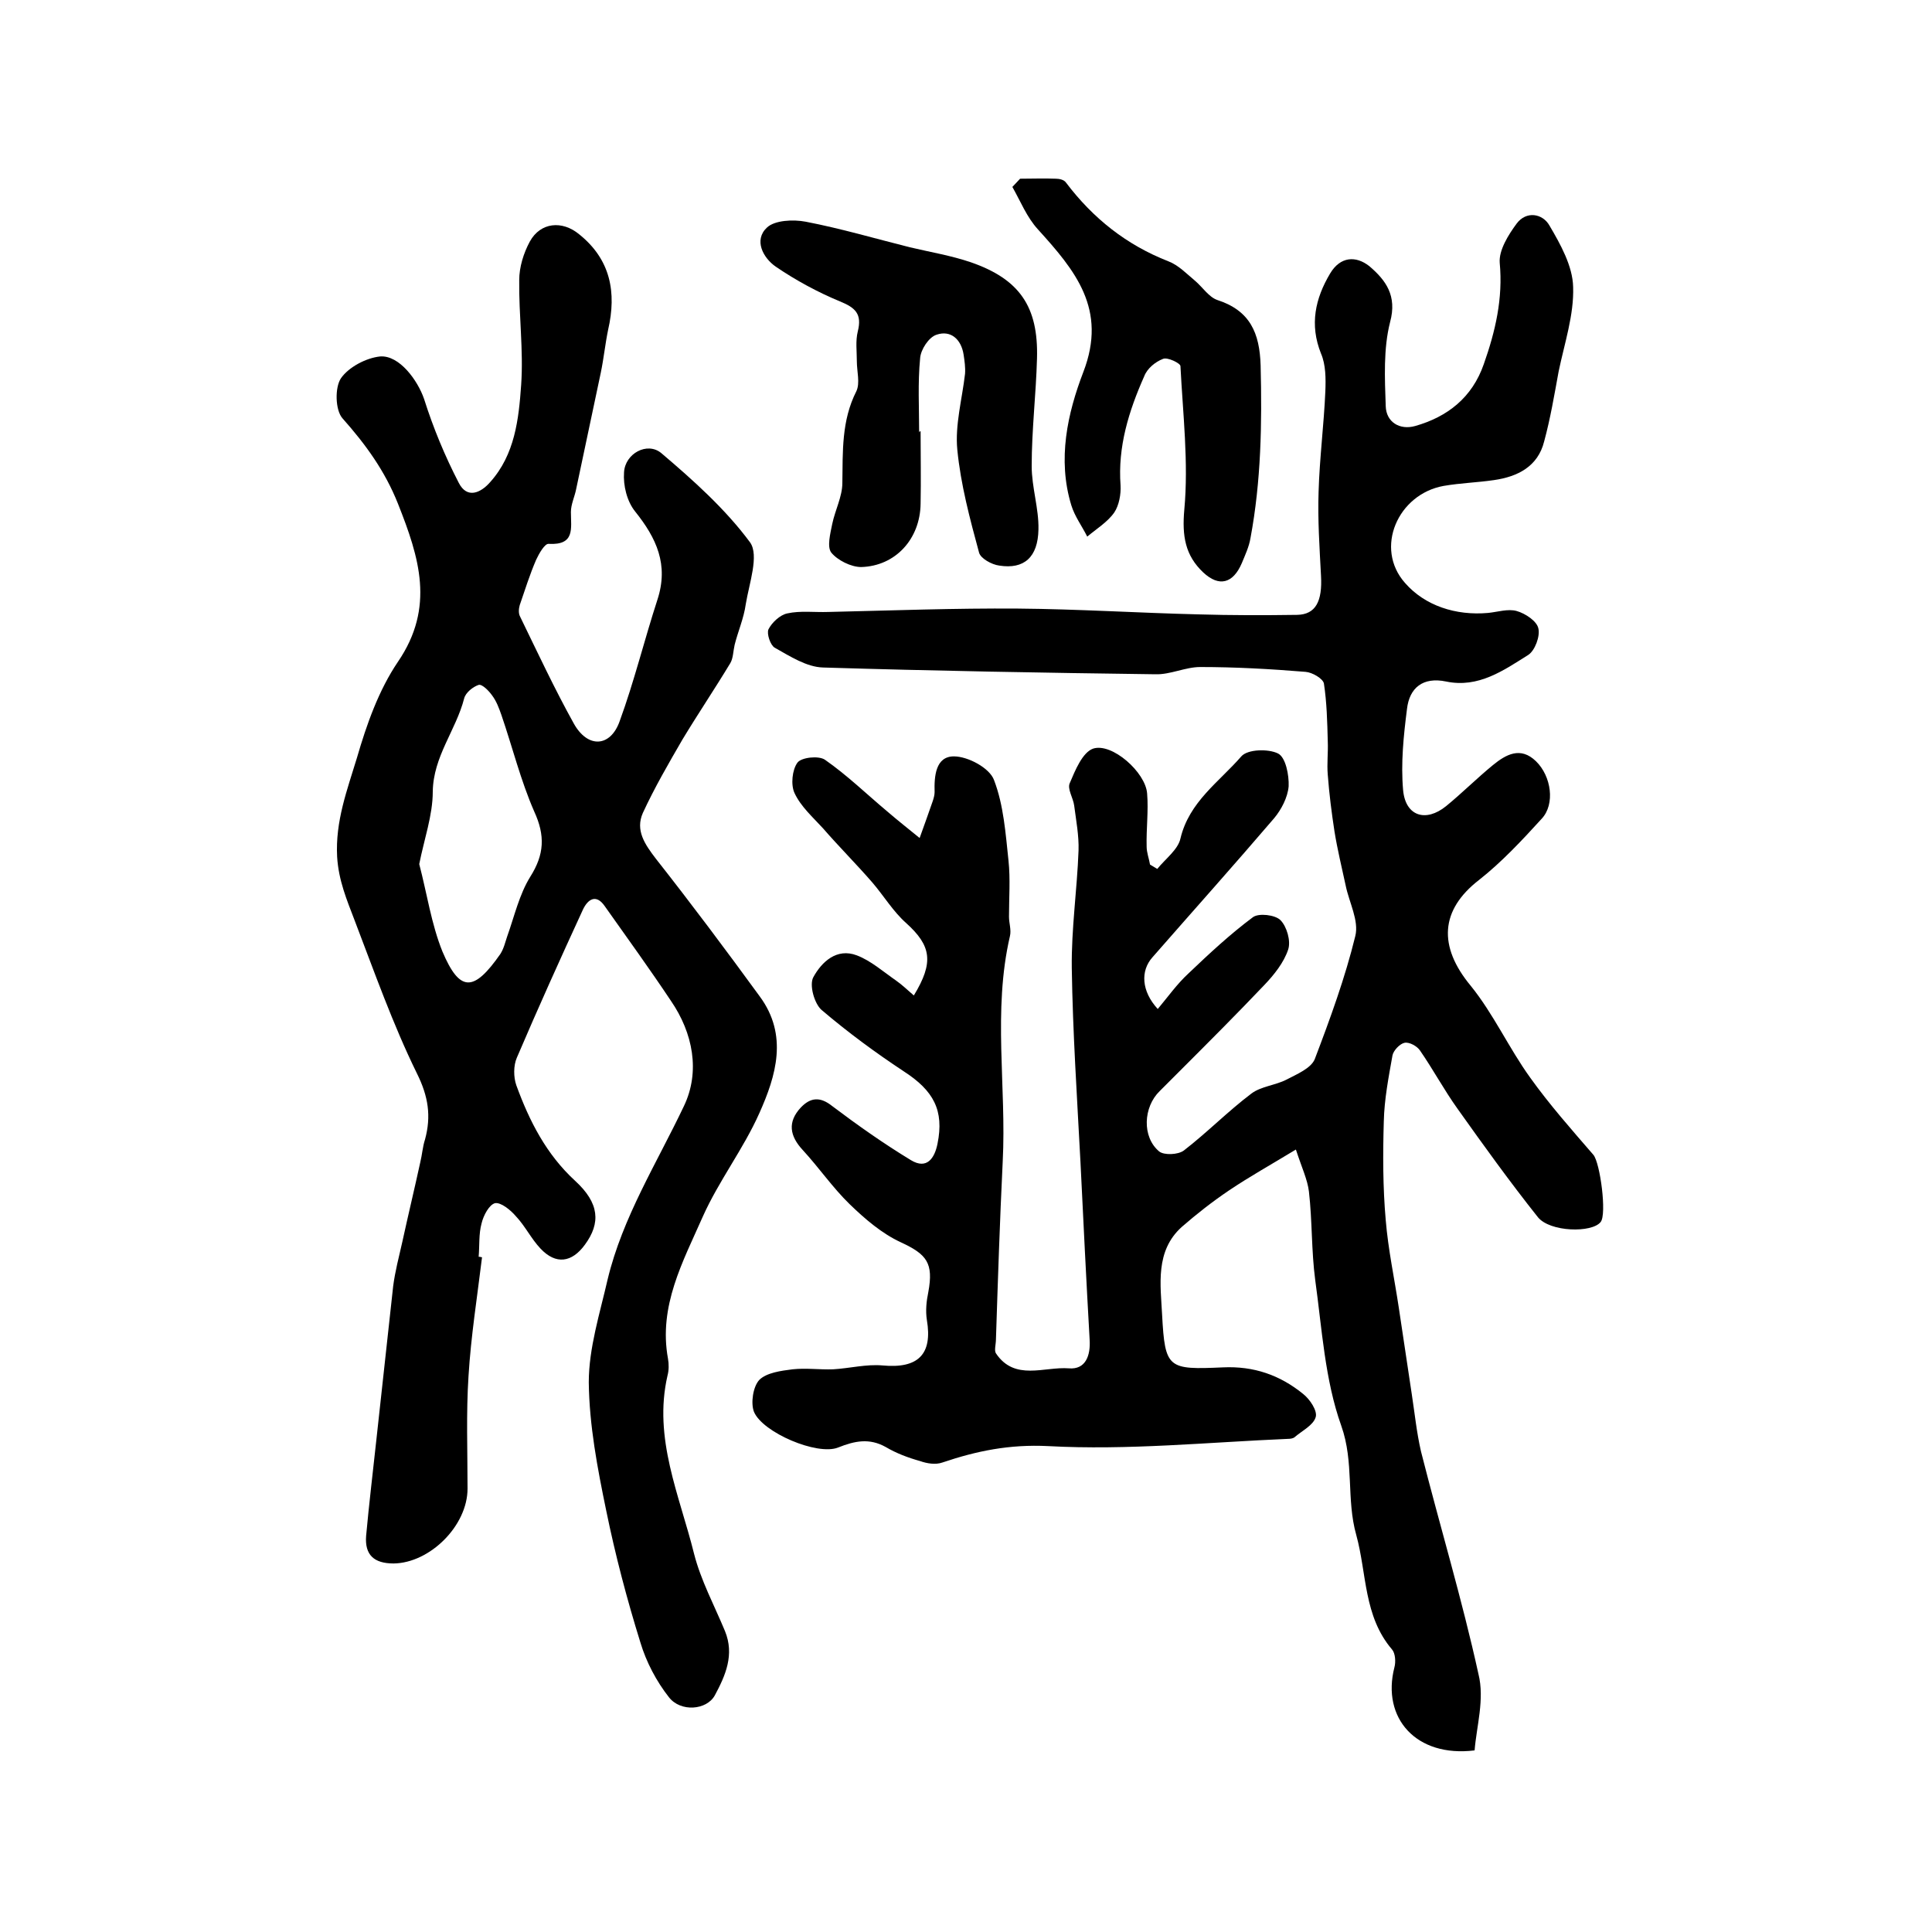
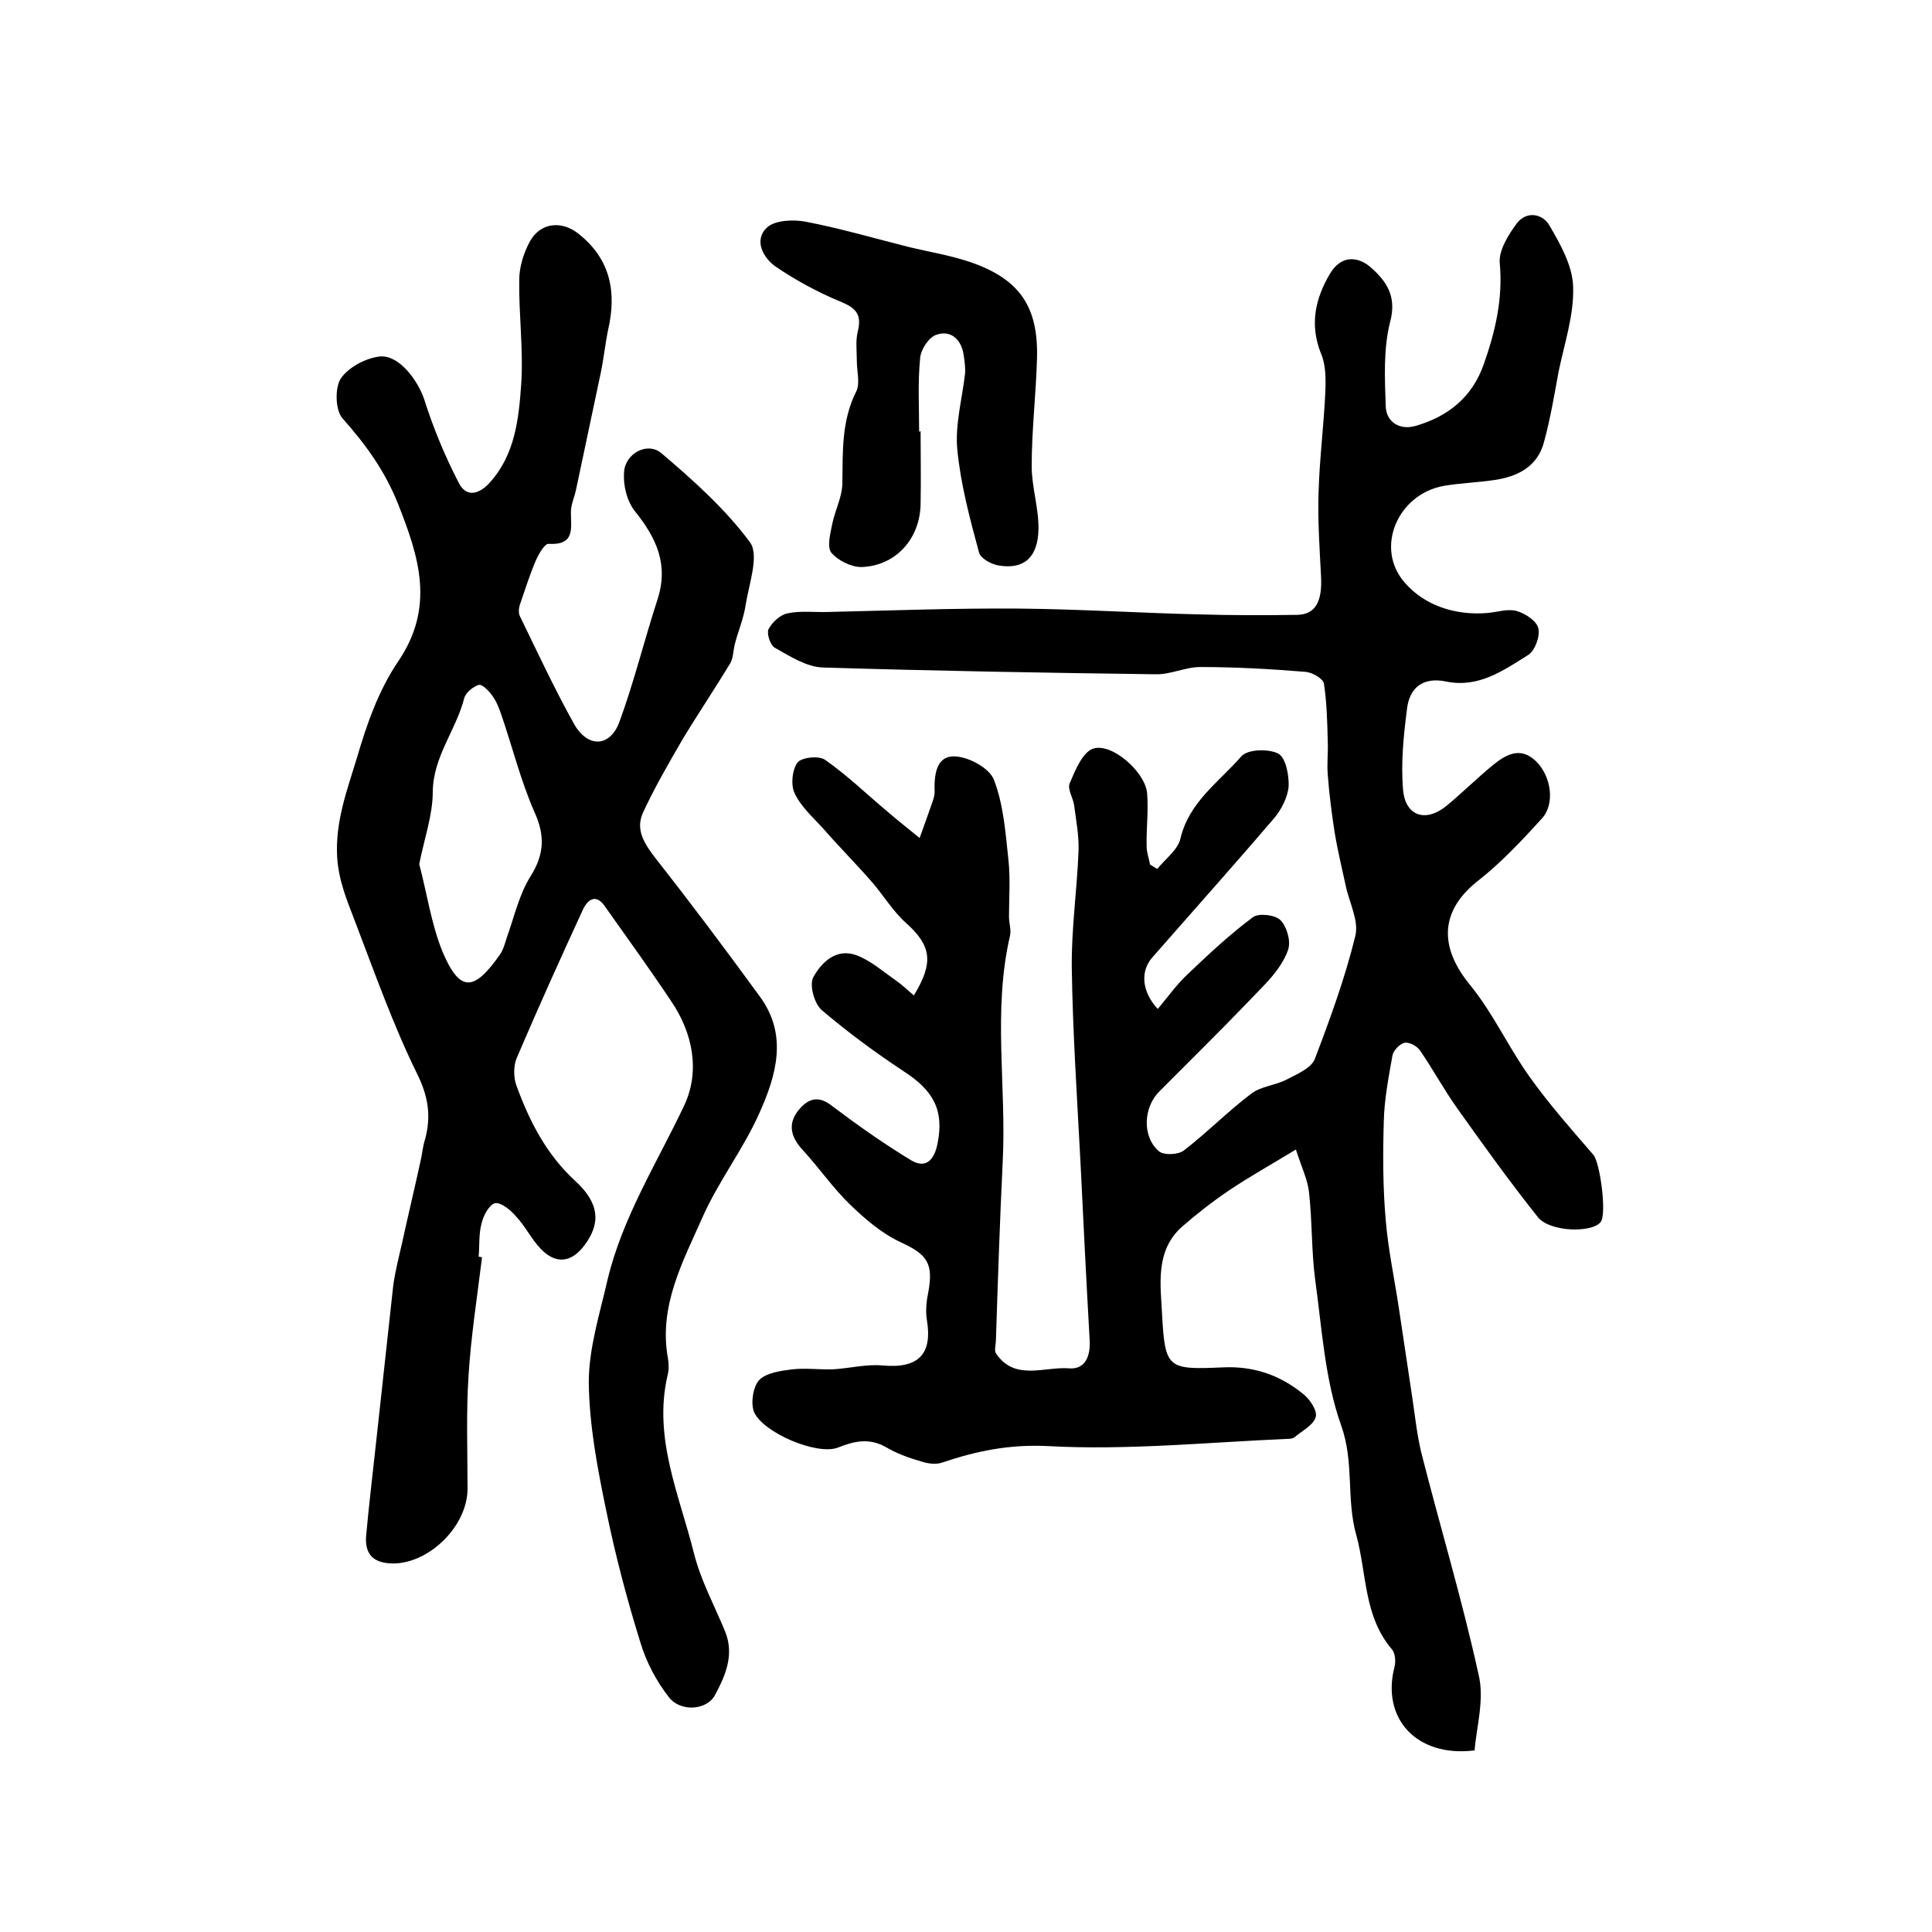
<svg xmlns="http://www.w3.org/2000/svg" version="1.1" id="图层_1" x="0px" y="0px" viewBox="0 0 400 400" style="enable-background:new 0 0 400 400;" xml:space="preserve">
  <style type="text/css">
	.st0{fill:#FFFFFF;}
</style>
  <g>
    <path d="M305.3,362.4c-12.1,1.5-19.3-6.7-16.6-17.2c0.3-1.1,0.2-2.9-0.5-3.7c-5.9-6.9-5.2-15.7-7.4-23.7c-2.1-7.4-0.4-15-3.1-22.6   c-3.4-9.5-4-20.1-5.4-30.2c-0.8-6-0.6-12.2-1.3-18.3c-0.3-2.5-1.5-5-2.7-8.7c-5.1,3.1-9.6,5.6-13.9,8.5c-3.4,2.3-6.6,4.8-9.7,7.5   c-5.6,5-4.4,12.1-4.1,18.2c0.6,11.2,1.2,11.4,12.6,10.9c6.4-0.3,11.8,1.6,16.6,5.5c1.4,1.1,3,3.5,2.6,4.8c-0.5,1.7-2.8,2.8-4.3,4.1   c-0.3,0.3-0.9,0.4-1.4,0.4c-16.6,0.7-33.2,2.4-49.7,1.5c-8-0.4-14.8,1-21.9,3.4c-1.4,0.5-3.2,0.2-4.6-0.3c-2.5-0.7-4.9-1.6-7.1-2.9   c-3.4-1.9-6.4-1.3-9.9,0.1c-4.3,1.7-15.6-3.1-17.4-7.4c-0.7-1.8-0.2-5.2,1.1-6.6c1.5-1.5,4.5-1.9,6.9-2.2c2.8-0.3,5.6,0.1,8.4,0   c3.4-0.2,6.9-1.1,10.2-0.8c7.4,0.7,10.4-2.3,9.2-9.4c-0.3-1.9-0.1-3.9,0.3-5.8c1.1-6-0.3-7.8-5.7-10.3c-3.9-1.8-7.4-4.8-10.6-7.9   c-3.5-3.4-6.3-7.5-9.7-11.2c-2.7-2.9-3.2-5.8-0.4-8.8c2-2.1,4-2.3,6.5-0.3c5.3,4,10.7,7.8,16.3,11.2c3.3,2,4.9-0.4,5.5-3.4   c1.4-6.9-0.8-11-7-15c-5.9-3.9-11.6-8.1-17-12.7c-1.5-1.3-2.6-5.2-1.7-6.8c1.7-3.1,4.8-6.1,9-4.5c2.9,1.1,5.5,3.4,8.1,5.2   c1.3,0.9,2.4,2,3.7,3.1c4.2-6.9,3.6-10.3-1.6-15c-2.7-2.4-4.6-5.6-7-8.4c-3.3-3.8-6.9-7.4-10.2-11.2c-2.1-2.3-4.6-4.5-5.9-7.3   c-0.8-1.7-0.5-4.8,0.6-6.3c0.8-1.1,4.4-1.5,5.7-0.6c4.6,3.2,8.6,7.1,12.9,10.7c2.2,1.9,4.5,3.7,6.7,5.5c0.9-2.5,1.8-5,2.7-7.6   c0.2-0.6,0.4-1.3,0.4-1.9c-0.1-3.3,0.2-7.4,4-7.4c2.9,0,7.4,2.4,8.3,4.9c2,5.2,2.4,11.1,3,16.7c0.4,3.8,0.1,7.7,0.1,11.6   c0,1.3,0.5,2.7,0.2,4c-3.6,15.5-0.7,31.2-1.5,46.7c-0.6,12.3-1,24.5-1.4,36.8c0,1-0.4,2.3,0,2.9c3.9,5.8,10,2.7,15.1,3.1   c3.5,0.3,4.5-2.7,4.3-5.9c-0.7-12.3-1.3-24.5-1.9-36.8c-0.7-13.4-1.6-26.8-1.8-40.2c-0.1-8.1,1.1-16.2,1.4-24.3   c0.1-3.1-0.5-6.2-0.9-9.3c-0.2-1.6-1.5-3.5-0.9-4.7c1.1-2.6,2.6-6.3,4.8-7.1c3.9-1.3,10.9,4.9,11.2,9.3c0.3,3.6-0.2,7.3-0.1,11   c0,1.2,0.5,2.5,0.7,3.7c0.5,0.3,1,0.6,1.5,0.9c1.7-2.1,4.3-4,4.8-6.3c1.8-7.6,8-11.7,12.6-17c1.3-1.5,5.6-1.6,7.6-0.6   c1.6,0.8,2.3,4.5,2.2,6.8c-0.2,2.3-1.5,4.8-3,6.6c-8.3,9.7-16.8,19.2-25.2,28.8c-2.5,2.8-2.3,7,1.1,10.7c2.1-2.5,4-5.2,6.4-7.4   c4.3-4.1,8.6-8.1,13.3-11.6c1.2-0.9,4.6-0.5,5.7,0.6c1.3,1.3,2.2,4.3,1.6,6.1c-0.9,2.7-2.9,5.2-4.9,7.3c-5.7,6-11.6,11.9-17.5,17.8   c-1.4,1.4-2.8,2.8-4.2,4.2c-3.4,3.3-3.7,9.5-0.1,12.5c1,0.8,3.9,0.7,5.1-0.2c4.8-3.7,9.1-8.1,14-11.8c2-1.5,5-1.7,7.3-2.9   c2.1-1.1,5-2.3,5.8-4.2c3.2-8.4,6.3-16.9,8.4-25.5c0.8-3.2-1.3-7-2-10.5c-0.8-3.7-1.7-7.4-2.3-11.1c-0.6-3.9-1.1-7.8-1.4-11.8   c-0.2-2.3,0.1-4.6,0-6.9c-0.1-4-0.2-8.1-0.8-12c-0.2-1-2.4-2.3-3.8-2.4c-7.3-0.6-14.6-1-21.8-1c-3.1,0-6.2,1.6-9.3,1.5   c-22.9-0.3-45.9-0.7-68.8-1.4c-3.4-0.1-6.8-2.3-10-4.1c-0.9-0.5-1.7-2.9-1.3-3.8c0.7-1.4,2.4-3,3.9-3.3c2.7-0.6,5.6-0.2,8.5-0.3   c13.1-0.3,26.2-0.8,39.3-0.7c12.4,0.1,24.9,0.9,37.3,1.2c6.8,0.2,13.6,0.2,20.5,0.1c3.8-0.1,5.2-2.8,4.9-8.1   c-0.3-5.8-0.7-11.6-0.5-17.4c0.2-6.9,1.1-13.9,1.4-20.8c0.1-2.6,0.1-5.5-0.9-7.8c-2.4-6-1.2-11.4,1.9-16.6c2.1-3.5,5.3-3.7,8.1-1.5   c3.4,2.9,5.8,6.1,4.3,11.6c-1.4,5.5-1.1,11.6-0.9,17.4c0.1,3.3,2.9,5,6.1,4.1c6.7-1.9,11.8-5.9,14.2-12.8c2.4-6.8,4-13.6,3.3-21   c-0.2-2.6,1.8-5.8,3.5-8.1c2-2.7,5.4-2.1,6.8,0.4c2.3,3.9,4.8,8.4,4.9,12.7c0.2,5.8-1.8,11.7-3,17.5c-0.9,4.9-1.7,9.7-3,14.5   c-1.3,5.2-5.5,7.3-10.4,8c-3.4,0.5-6.9,0.6-10.4,1.2c-9.5,1.7-14.4,12.9-8,20.1c4.1,4.7,10.5,6.8,17.2,6.2c2-0.2,4.1-0.9,5.9-0.4   c1.8,0.5,4.2,2.1,4.5,3.6c0.4,1.6-0.7,4.6-2.1,5.5c-5.1,3.2-10.3,6.9-17,5.5c-4.8-1-7.6,1.3-8.1,5.7c-0.7,5.5-1.3,11.2-0.8,16.8   c0.5,5.4,4.7,6.7,8.9,3.3c3.3-2.7,6.4-5.8,9.7-8.5c2.7-2.2,5.7-3.9,8.9-0.8c3.2,3.1,4,8.9,1.2,11.9c-4.1,4.5-8.3,9-13,12.7   c-8,6.2-8.5,13.7-1.7,21.9c4.7,5.8,7.9,12.9,12.3,19c4,5.6,8.6,10.8,13.1,16c1.4,1.7,2.8,12.3,1.5,13.9c-1.8,2.3-10.5,2.1-13-1   c-5.8-7.3-11.2-14.8-16.6-22.4c-2.8-3.9-5.1-8.2-7.8-12.1c-0.6-0.9-2.2-1.8-3.2-1.6c-1,0.2-2.3,1.6-2.5,2.6   c-0.8,4.5-1.7,9.1-1.8,13.7c-0.2,6.8-0.2,13.6,0.4,20.4c0.5,6.1,1.8,12.1,2.7,18.1c0.9,6,1.8,12,2.7,18c0.6,3.9,1,7.9,1.9,11.8   c3.9,15.4,8.5,30.6,11.9,46.1C307.4,351.8,305.7,357.4,305.3,362.4z" />
    <path d="M99.8,260.3c-1,8.2-2.3,16.4-2.8,24.6c-0.5,7.7-0.2,15.5-0.2,23.3c0,7.7-7.8,15.4-15.3,15.5c-4.1,0-6-1.8-5.7-5.7   c0.6-6.6,1.4-13.2,2.1-19.7c1.2-10.7,2.3-21.3,3.5-32c0.4-3.1,1.2-6.1,1.9-9.2c1.2-5.5,2.5-10.9,3.7-16.4c0.4-1.6,0.5-3.3,1-4.8   c1.3-4.8,0.7-8.9-1.7-13.7c-5-10.2-8.8-21-12.9-31.7c-1.6-4.2-3.3-8.2-3.6-13.1c-0.4-7.4,2.1-13.9,4.1-20.5c2-6.9,4.5-14,8.5-19.9   c7.7-11.3,4.4-21.6,0-32.7c-2.7-6.8-6.7-12.3-11.5-17.7c-1.5-1.7-1.6-6.4-0.3-8.3c1.6-2.3,5.2-4.2,8.1-4.5c4-0.3,7.8,5,9.1,8.8   c1.9,6,4.3,11.8,7.2,17.4c1.7,3.3,4.5,2.1,6.5-0.2c5.1-5.7,5.9-13,6.4-20.1c0.5-7.2-0.5-14.5-0.4-21.7c0-2.7,0.9-5.6,2.2-8   c2.2-4,6.7-4.4,10.2-1.5c6.5,5.2,7.8,12,6,19.8c-0.6,2.9-0.9,5.9-1.5,8.8c-1.7,8-3.4,16-5.1,24.1c-0.3,1.6-1.1,3.2-1.1,4.8   c0,3.4,0.9,6.9-4.6,6.6c-0.8-0.1-2,2-2.6,3.3c-1.3,3-2.3,6.2-3.4,9.4c-0.2,0.7-0.3,1.7,0.1,2.4c3.6,7.4,7.1,14.9,11.1,22.1   c2.9,5.2,7.6,4.9,9.5-0.5c3-8.2,5.1-16.8,7.8-25.1c2.4-7.3-0.2-12.8-4.6-18.3c-1.7-2.1-2.5-5.4-2.3-8.1c0.2-3.9,4.8-6.4,7.7-4   c6.6,5.6,13.3,11.6,18.4,18.5c1.9,2.7-0.2,8.5-0.9,12.8c-0.4,2.9-1.6,5.6-2.3,8.4c-0.3,1.3-0.3,2.8-0.9,3.8   c-3.2,5.3-6.7,10.5-9.9,15.8c-2.9,5-5.8,10-8.2,15.2c-1.6,3.6,0.4,6.5,2.7,9.5c7.4,9.4,14.5,18.9,21.5,28.5   c5.9,8,3.4,16.4-0.1,24.2c-3.3,7.4-8.4,14-11.7,21.4c-4.1,9.3-9.2,18.5-7.2,29.4c0.2,1.1,0.2,2.4-0.1,3.5c-3,13,2.5,24.8,5.5,36.9   c1.4,5.5,4.2,10.7,6.4,16c2,4.9,0.1,9.2-2.1,13.3c-1.7,3.1-7.1,3.5-9.5,0.4c-2.6-3.3-4.7-7.3-5.9-11.3c-2.8-9-5.2-18.1-7.1-27.4   c-1.8-8.7-3.5-17.6-3.6-26.5c0-7.1,2.3-14.3,3.9-21.3c3.1-12.9,10.2-24.1,15.8-35.9c3.4-7.1,1.9-15.1-2.7-21.8   c-4.4-6.6-9.1-13.1-13.7-19.6c-1.8-2.6-3.5-1.4-4.5,0.7c-4.7,10.2-9.3,20.4-13.7,30.7c-0.7,1.6-0.7,4-0.1,5.7   c2.7,7.4,6.2,14.3,12.2,19.8c5,4.6,5.3,8.7,2,13.2c-2.7,3.7-6,4.2-9.2,0.8c-1.9-2-3.2-4.7-5.1-6.7c-1.1-1.3-3.1-2.9-4.3-2.7   c-1.2,0.3-2.4,2.5-2.8,4.2c-0.6,2.2-0.4,4.6-0.6,6.9C99.5,260.2,99.6,260.3,99.8,260.3z M86.8,178.9c1.6,6.1,2.5,12.4,4.8,18.1   c3.6,8.5,6.5,8.4,12,0.5c0.7-1.1,1-2.4,1.4-3.6c1.5-4.2,2.5-8.7,4.8-12.4c2.9-4.6,3.1-8.5,0.8-13.5c-2.8-6.4-4.5-13.3-6.8-20   c-0.5-1.4-1-2.8-1.9-4c-0.7-1-2.1-2.4-2.8-2.2c-1.2,0.4-2.7,1.6-3,2.8c-1.7,6.6-6.4,12-6.5,19.3C89.6,168.8,87.8,173.8,86.8,178.9z   " />
    <path d="M190.6,89.3c0,5,0.1,10,0,15c-0.1,7.3-5.2,12.9-12.3,13.1c-2.1,0-4.9-1.4-6.2-3c-0.9-1.2-0.2-3.9,0.2-5.9   c0.6-2.9,2.1-5.7,2.1-8.5c0.1-6.5-0.2-12.9,2.9-19c0.8-1.7,0.1-4.1,0.1-6.2c0-2.1-0.3-4.2,0.2-6.2c0.9-3.6-0.5-4.9-3.7-6.2   c-4.6-1.9-9.2-4.4-13.3-7.2c-2.6-1.8-4.6-5.5-1.8-8.1c1.6-1.5,5.4-1.7,8-1.2c7.3,1.4,14.4,3.5,21.6,5.3c4.2,1,8.5,1.7,12.6,3.1   c10.1,3.5,14,9.2,13.7,19.9c-0.2,7.4-1.1,14.8-1.1,22.3c0,4.4,1.5,8.8,1.4,13.1c-0.1,5.8-3,8.3-8.1,7.5c-1.6-0.2-3.9-1.5-4.2-2.7   c-1.9-7-3.8-14.1-4.5-21.3c-0.5-5.1,1-10.5,1.6-15.7c0.1-1.3-0.1-2.7-0.3-4c-0.5-3.2-2.7-5.1-5.6-4.1c-1.6,0.5-3.3,3.1-3.4,4.9   c-0.5,5.1-0.2,10.3-0.2,15.5C190.3,89.3,190.4,89.3,190.6,89.3z" />
-     <path d="M211.2,37c2.5,0,4.9-0.1,7.4,0c0.7,0,1.7,0.2,2.1,0.8c5.6,7.4,12.5,12.9,21.2,16.3c2.1,0.8,3.8,2.6,5.6,4.1   c1.5,1.3,2.8,3.3,4.5,3.9c6.8,2.2,8.8,6.8,9,13.6c0.3,12,0.1,23.9-2.1,35.7c-0.3,1.8-1.1,3.5-1.8,5.2c-1.8,4.2-4.7,5-8,1.9   c-3.7-3.5-4.4-7.5-3.9-13c0.9-9.8-0.3-19.8-0.8-29.7c0-0.6-2.7-1.9-3.6-1.5c-1.6,0.6-3.3,2-3.9,3.6c-3.2,7.2-5.5,14.6-4.9,22.6   c0.1,1.8-0.3,4.1-1.3,5.6c-1.4,2-3.7,3.4-5.6,5c-1.1-2.2-2.6-4.2-3.3-6.5c-2.9-9.5-0.8-19,2.5-27.6c5-13-1.7-21-9.4-29.5   c-2.3-2.5-3.6-5.8-5.3-8.8C210.3,38,210.7,37.5,211.2,37z" />
  </g>
</svg>